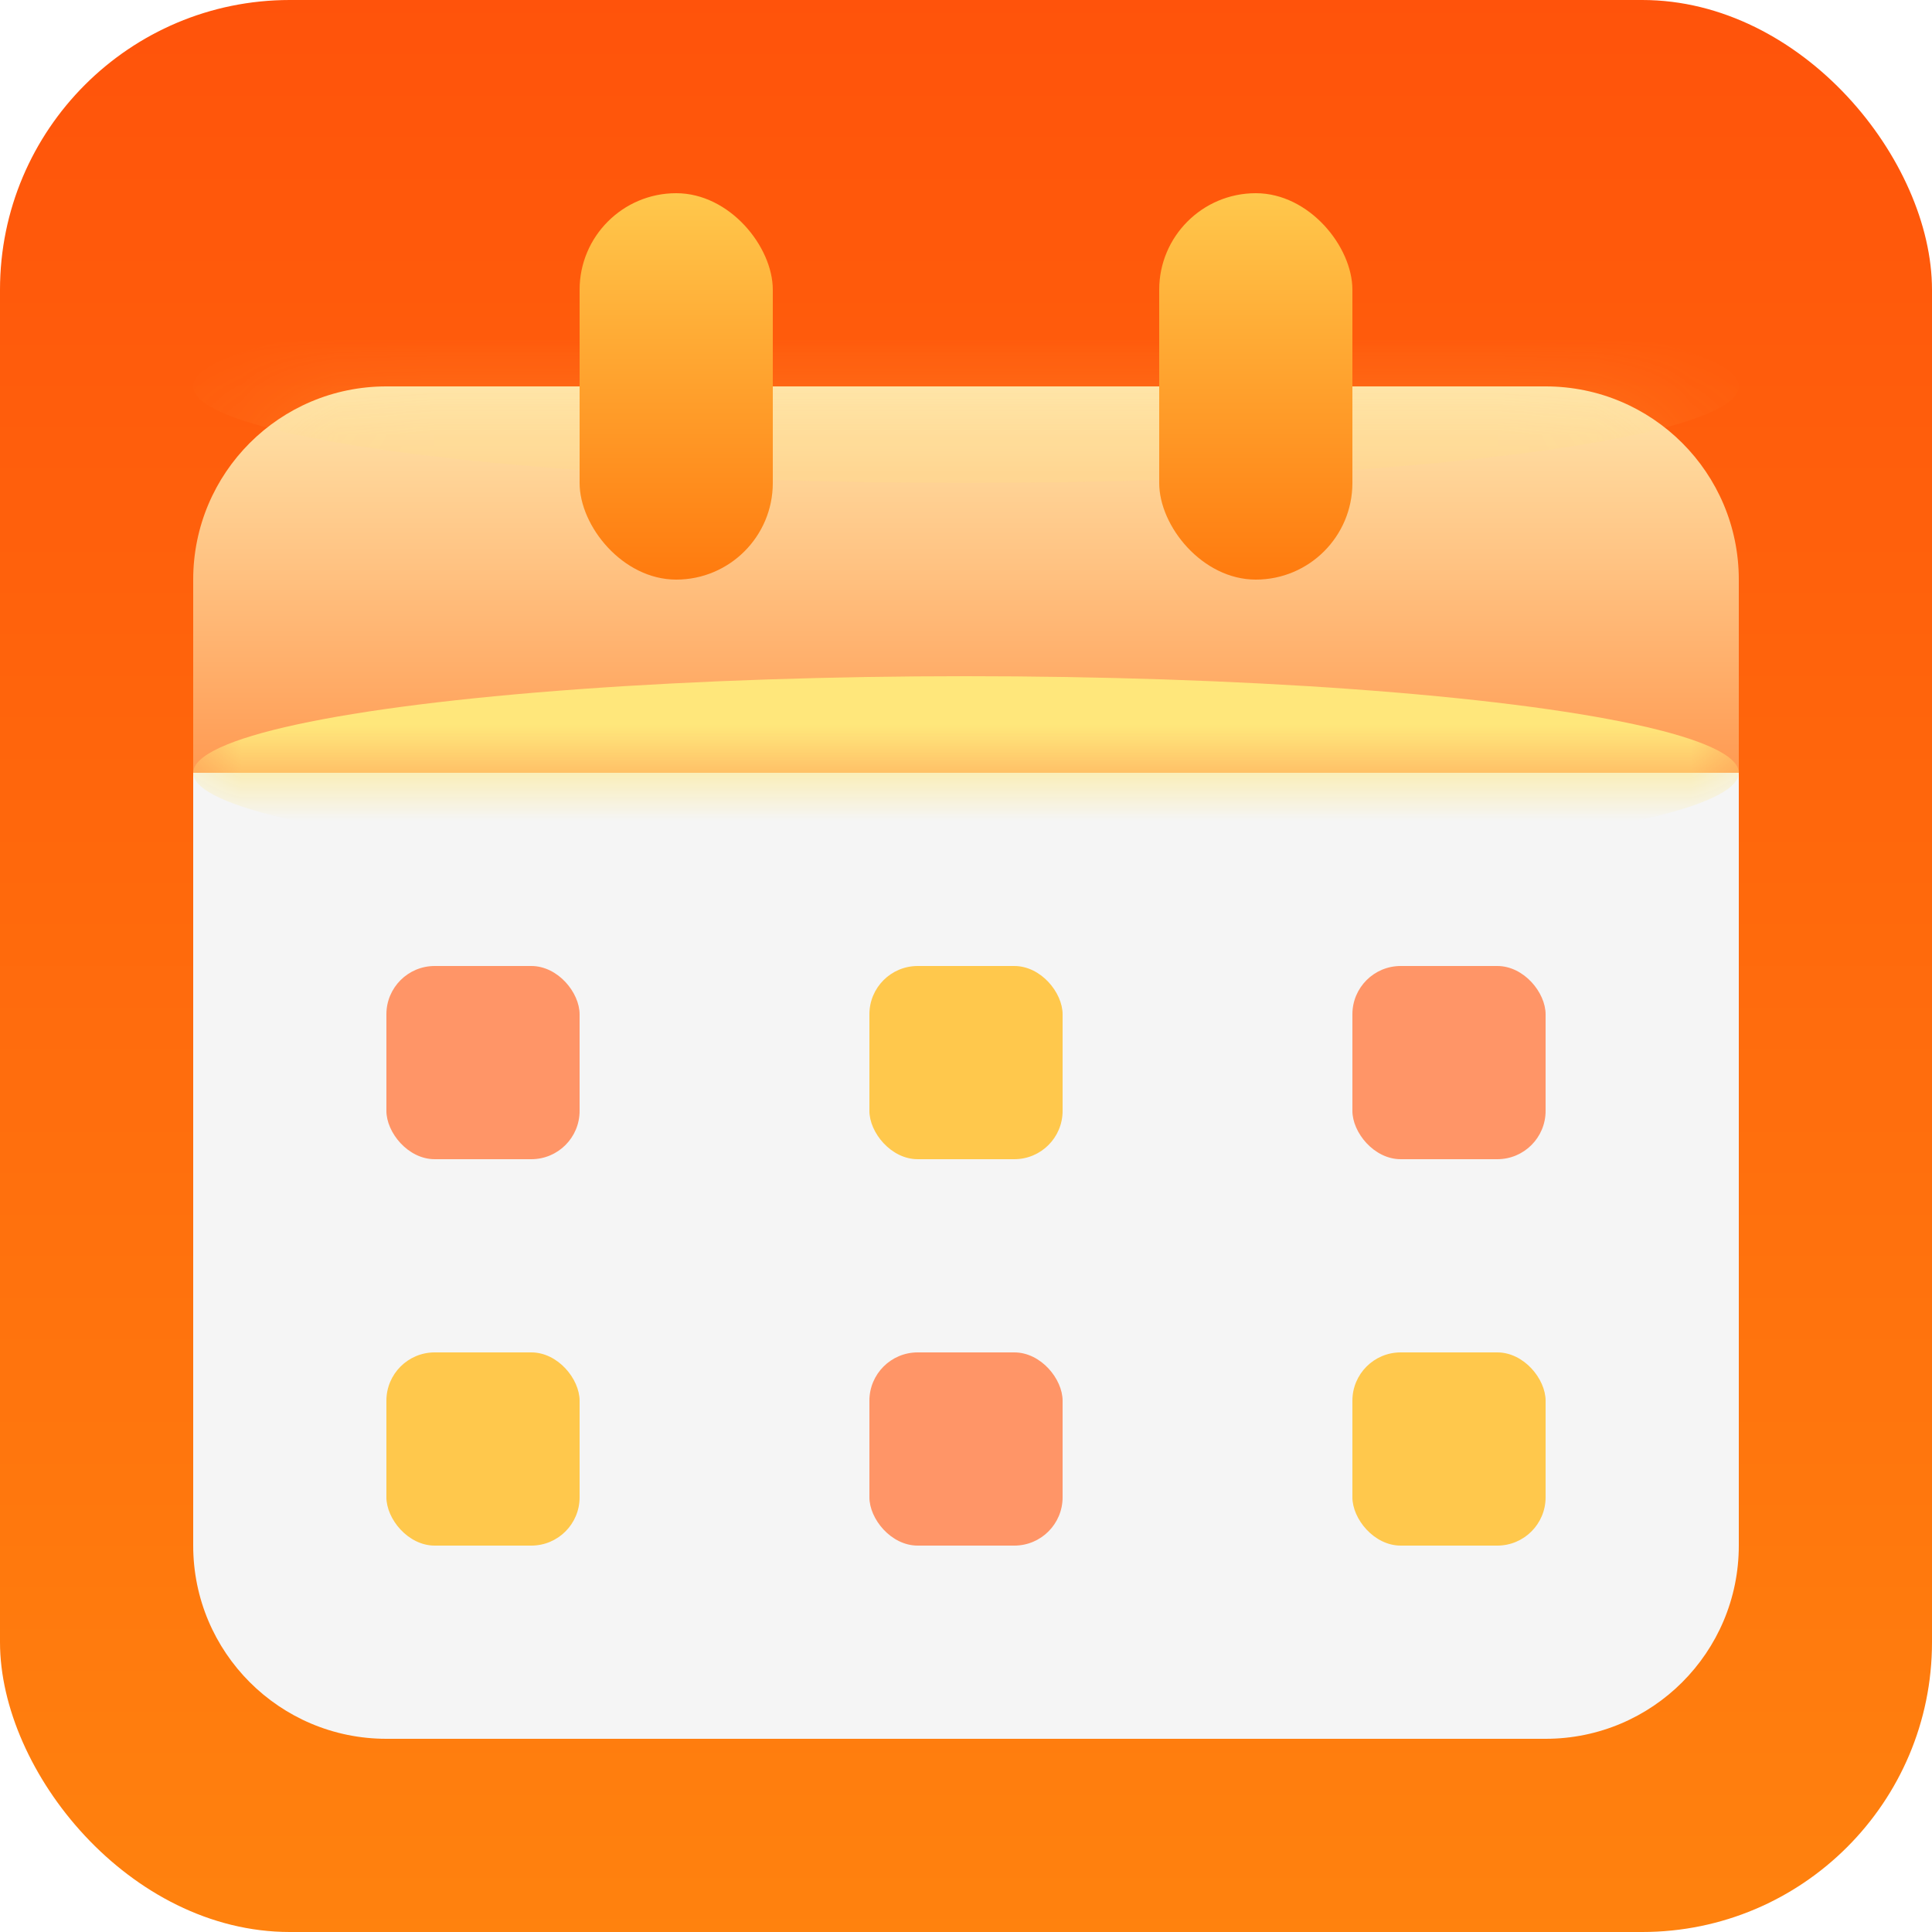
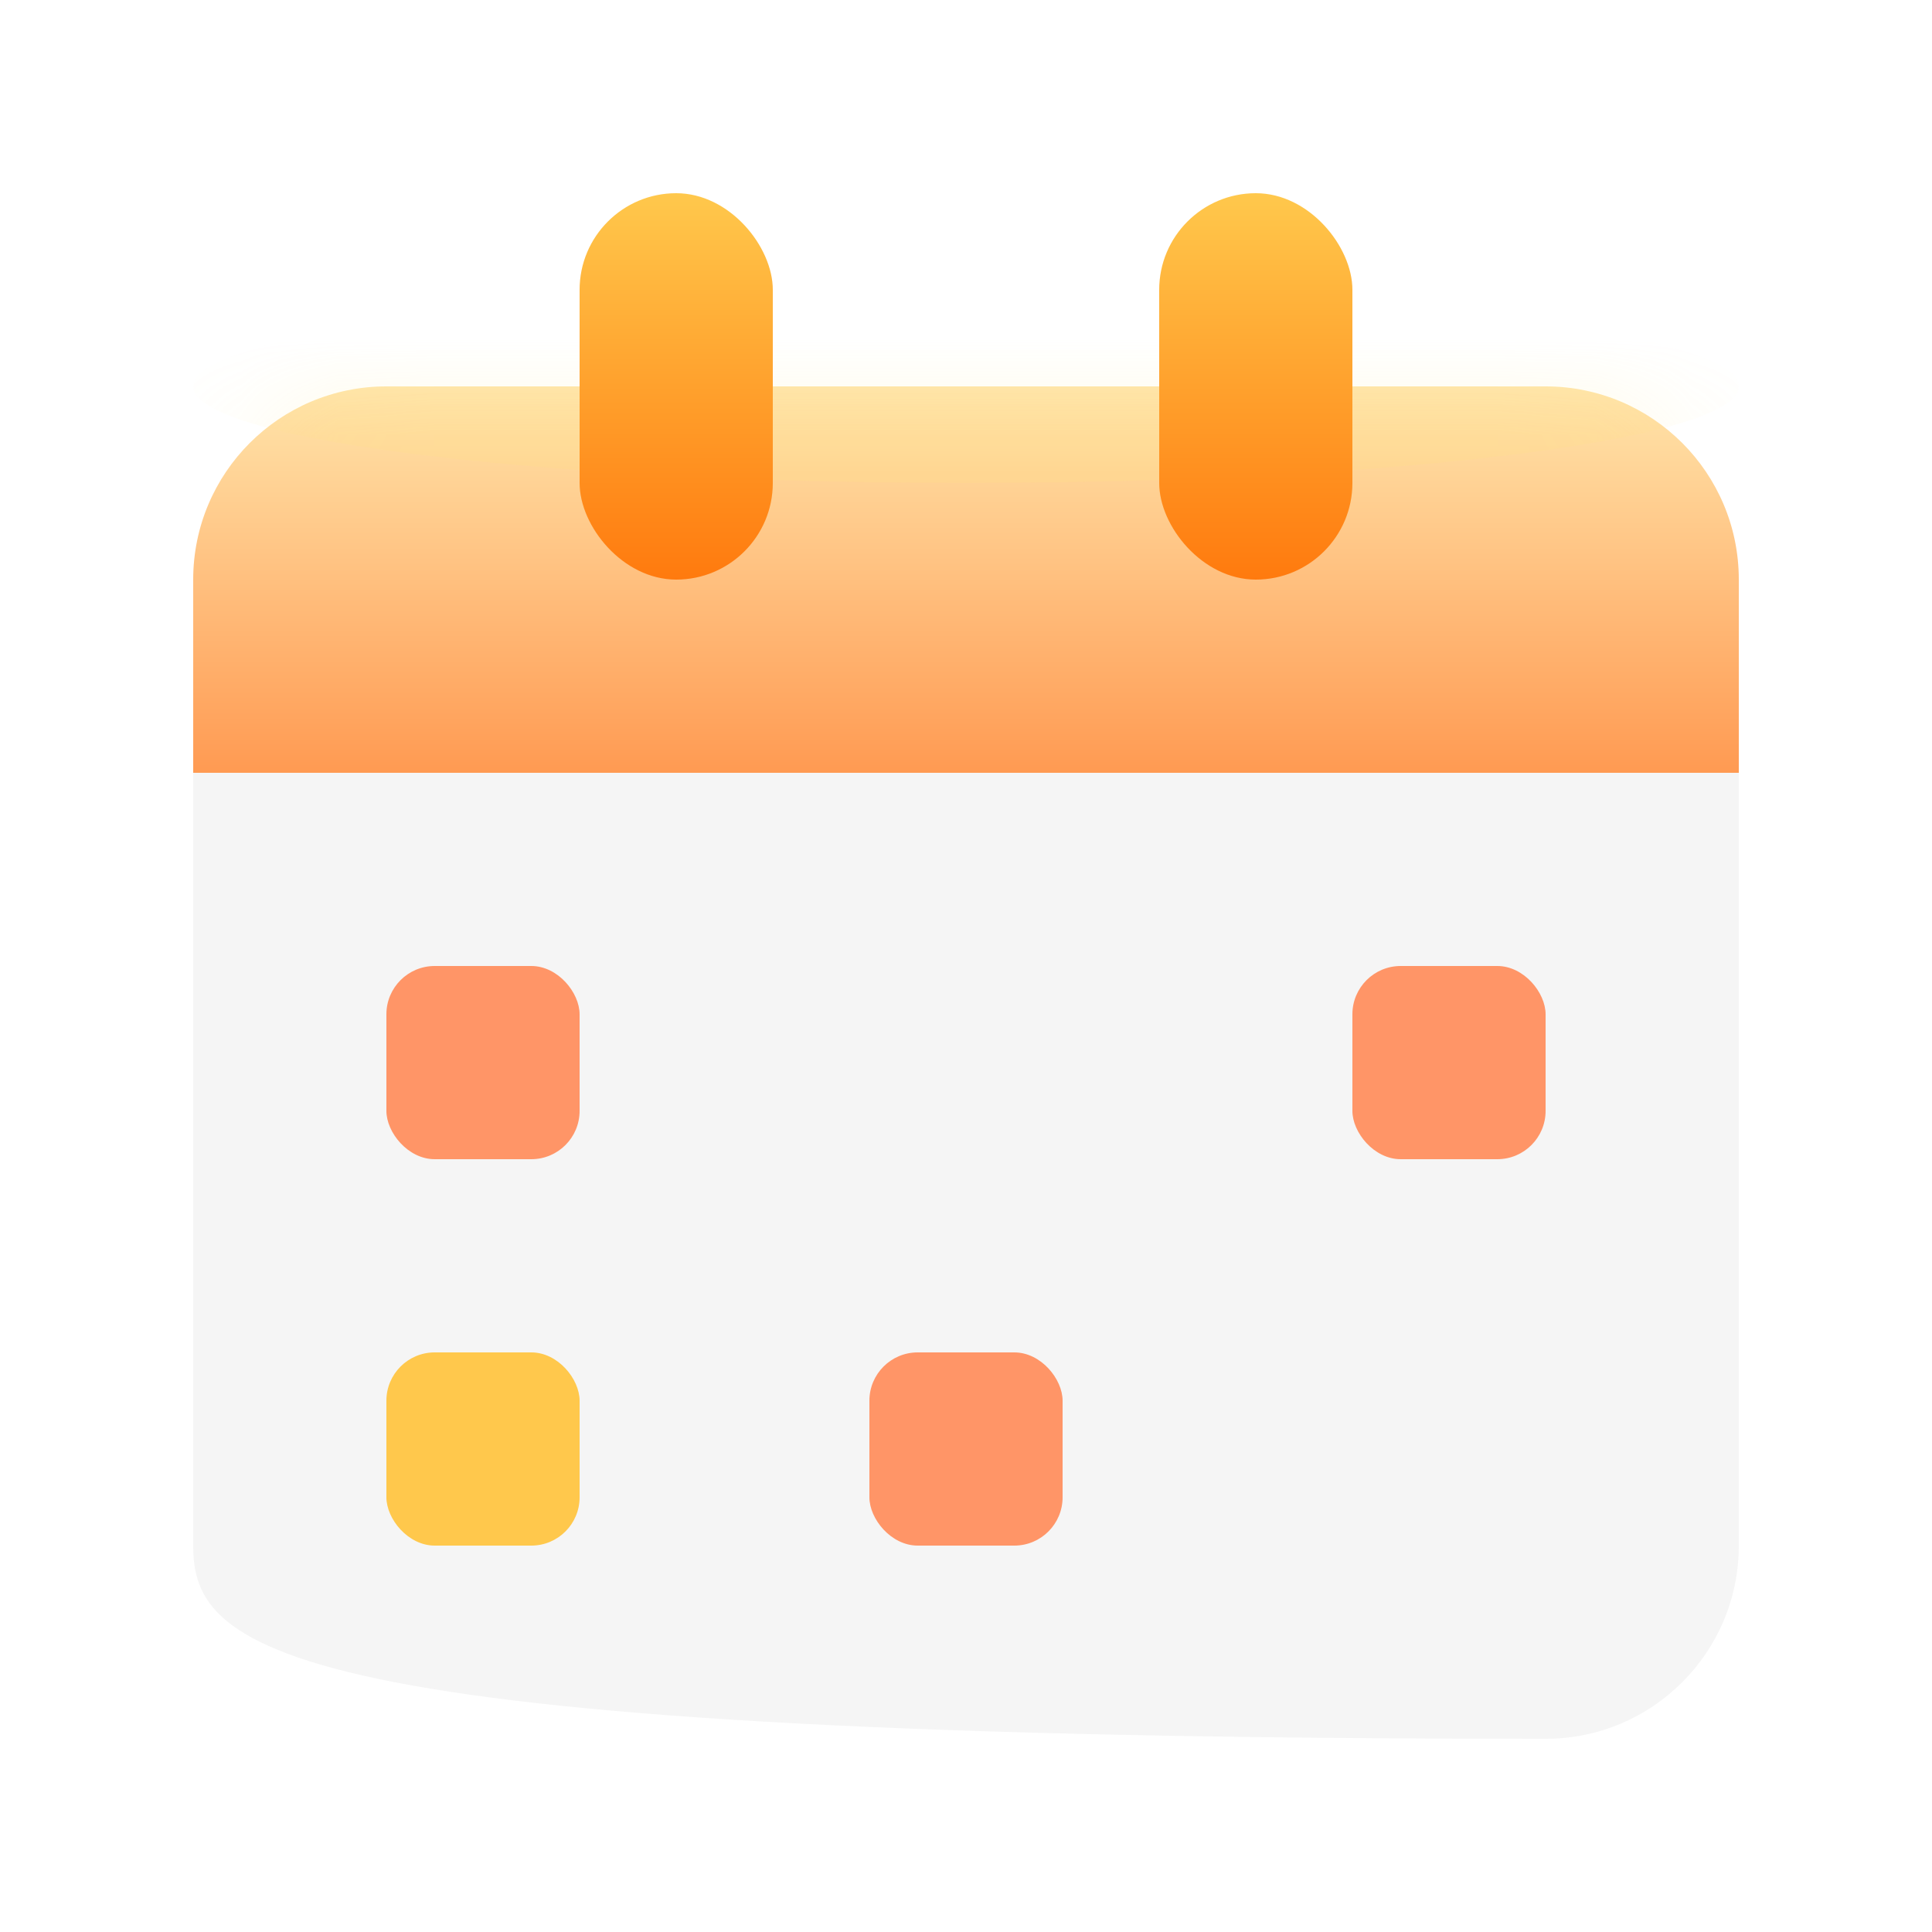
<svg xmlns="http://www.w3.org/2000/svg" xmlns:xlink="http://www.w3.org/1999/xlink" width="22px" height="22px" viewBox="0 0 20 20" version="1.1">
  <title>编组 29</title>
  <defs>
    <linearGradient x1="50%" y1="0%" x2="50%" y2="100%" id="linearGradient-1">
      <stop stop-color="#FF530B" offset="0%" />
      <stop stop-color="#FF820E" offset="100%" />
    </linearGradient>
    <linearGradient x1="50%" y1="0%" x2="50%" y2="100%" id="linearGradient-2">
      <stop stop-color="#FFE5AB" offset="0%" />
      <stop stop-color="#FF9A52" offset="100%" />
    </linearGradient>
    <path d="M2,0 L14,0 C15.105,-2.02906125e-16 16,0.895 16,2 L16,4 L16,4 L0,4 L0,2 C-1.3527075e-16,0.895 0.895,2.02906125e-16 2,0 Z" id="path-3" />
    <filter x="-18.8%" y="-150.0%" width="137.5%" height="400.0%" filterUnits="objectBoundingBox" id="filter-5">
      <feGaussianBlur stdDeviation="1" in="SourceGraphic" />
    </filter>
    <filter x="-18.8%" y="-150.0%" width="137.5%" height="400.0%" filterUnits="objectBoundingBox" id="filter-6">
      <feGaussianBlur stdDeviation="1" in="SourceGraphic" />
    </filter>
    <linearGradient x1="50%" y1="0%" x2="50%" y2="100%" id="linearGradient-7">
      <stop stop-color="#FFC84C" offset="0%" />
      <stop stop-color="#FF7A0E" offset="100%" />
    </linearGradient>
  </defs>
  <g id="首页改版" stroke="none" stroke-width="1" fill="none" fill-rule="evenodd">
    <g id="首页改版（新）" transform="translate(-370, -1844)">
      <g id="编组-37" transform="translate(370, 1841)">
        <g id="编组-29" transform="translate(0, 3)">
-           <rect id="矩形" fill="url(#linearGradient-1)" x="0" y="0" width="20" height="20" rx="3" />
-           <path d="M2,8 L18,8 L18,16 C18,17.105 17.105,18 16,18 L4,18 C2.895,18 2,17.105 2,16 L2,8 L2,8 Z" id="矩形备份-10" fill="#F5F5F5" />
+           <path d="M2,8 L18,8 L18,16 C18,17.105 17.105,18 16,18 C2.895,18 2,17.105 2,16 L2,8 L2,8 Z" id="矩形备份-10" fill="#F5F5F5" />
          <rect id="矩形" fill="#FF9567" x="4" y="10" width="2" height="2" rx="0.5" />
-           <rect id="矩形备份-11" fill="#FFC84C" x="9" y="10" width="2" height="2" rx="0.5" />
          <rect id="矩形备份-34" fill="#FF9567" x="9" y="14" width="2" height="2" rx="0.5" />
          <rect id="矩形备份-36" fill="#FFC84C" x="4" y="14" width="2" height="2" rx="0.5" />
-           <rect id="矩形备份-42" fill="#FFC84C" x="14" y="14" width="2" height="2" rx="0.5" />
          <rect id="矩形备份-12" fill="#FF9567" x="14" y="10" width="2" height="2" rx="0.5" />
          <g id="椭圆形" transform="translate(2, 4)">
            <mask id="mask-4" fill="white">
              <use xlink:href="#path-3" />
            </mask>
            <use id="蒙版" fill="url(#linearGradient-2)" xlink:href="#path-3" />
-             <ellipse id="椭圆形备份" fill="#FFE77B" style="mix-blend-mode: soft-light;" filter="url(#filter-5)" mask="url(#mask-4)" cx="8" cy="4" rx="8" ry="1" />
            <ellipse id="椭圆形备份-2" fill="#FFE77B" opacity="0.383" style="mix-blend-mode: overlay;" filter="url(#filter-6)" mask="url(#mask-4)" cx="8" cy="0" rx="8" ry="1" />
          </g>
          <rect id="矩形" fill="url(#linearGradient-7)" x="6" y="2" width="2" height="4" rx="1" />
          <rect id="矩形备份-37" fill="url(#linearGradient-7)" x="12" y="2" width="2" height="4" rx="1" />
        </g>
      </g>
    </g>
  </g>
</svg>